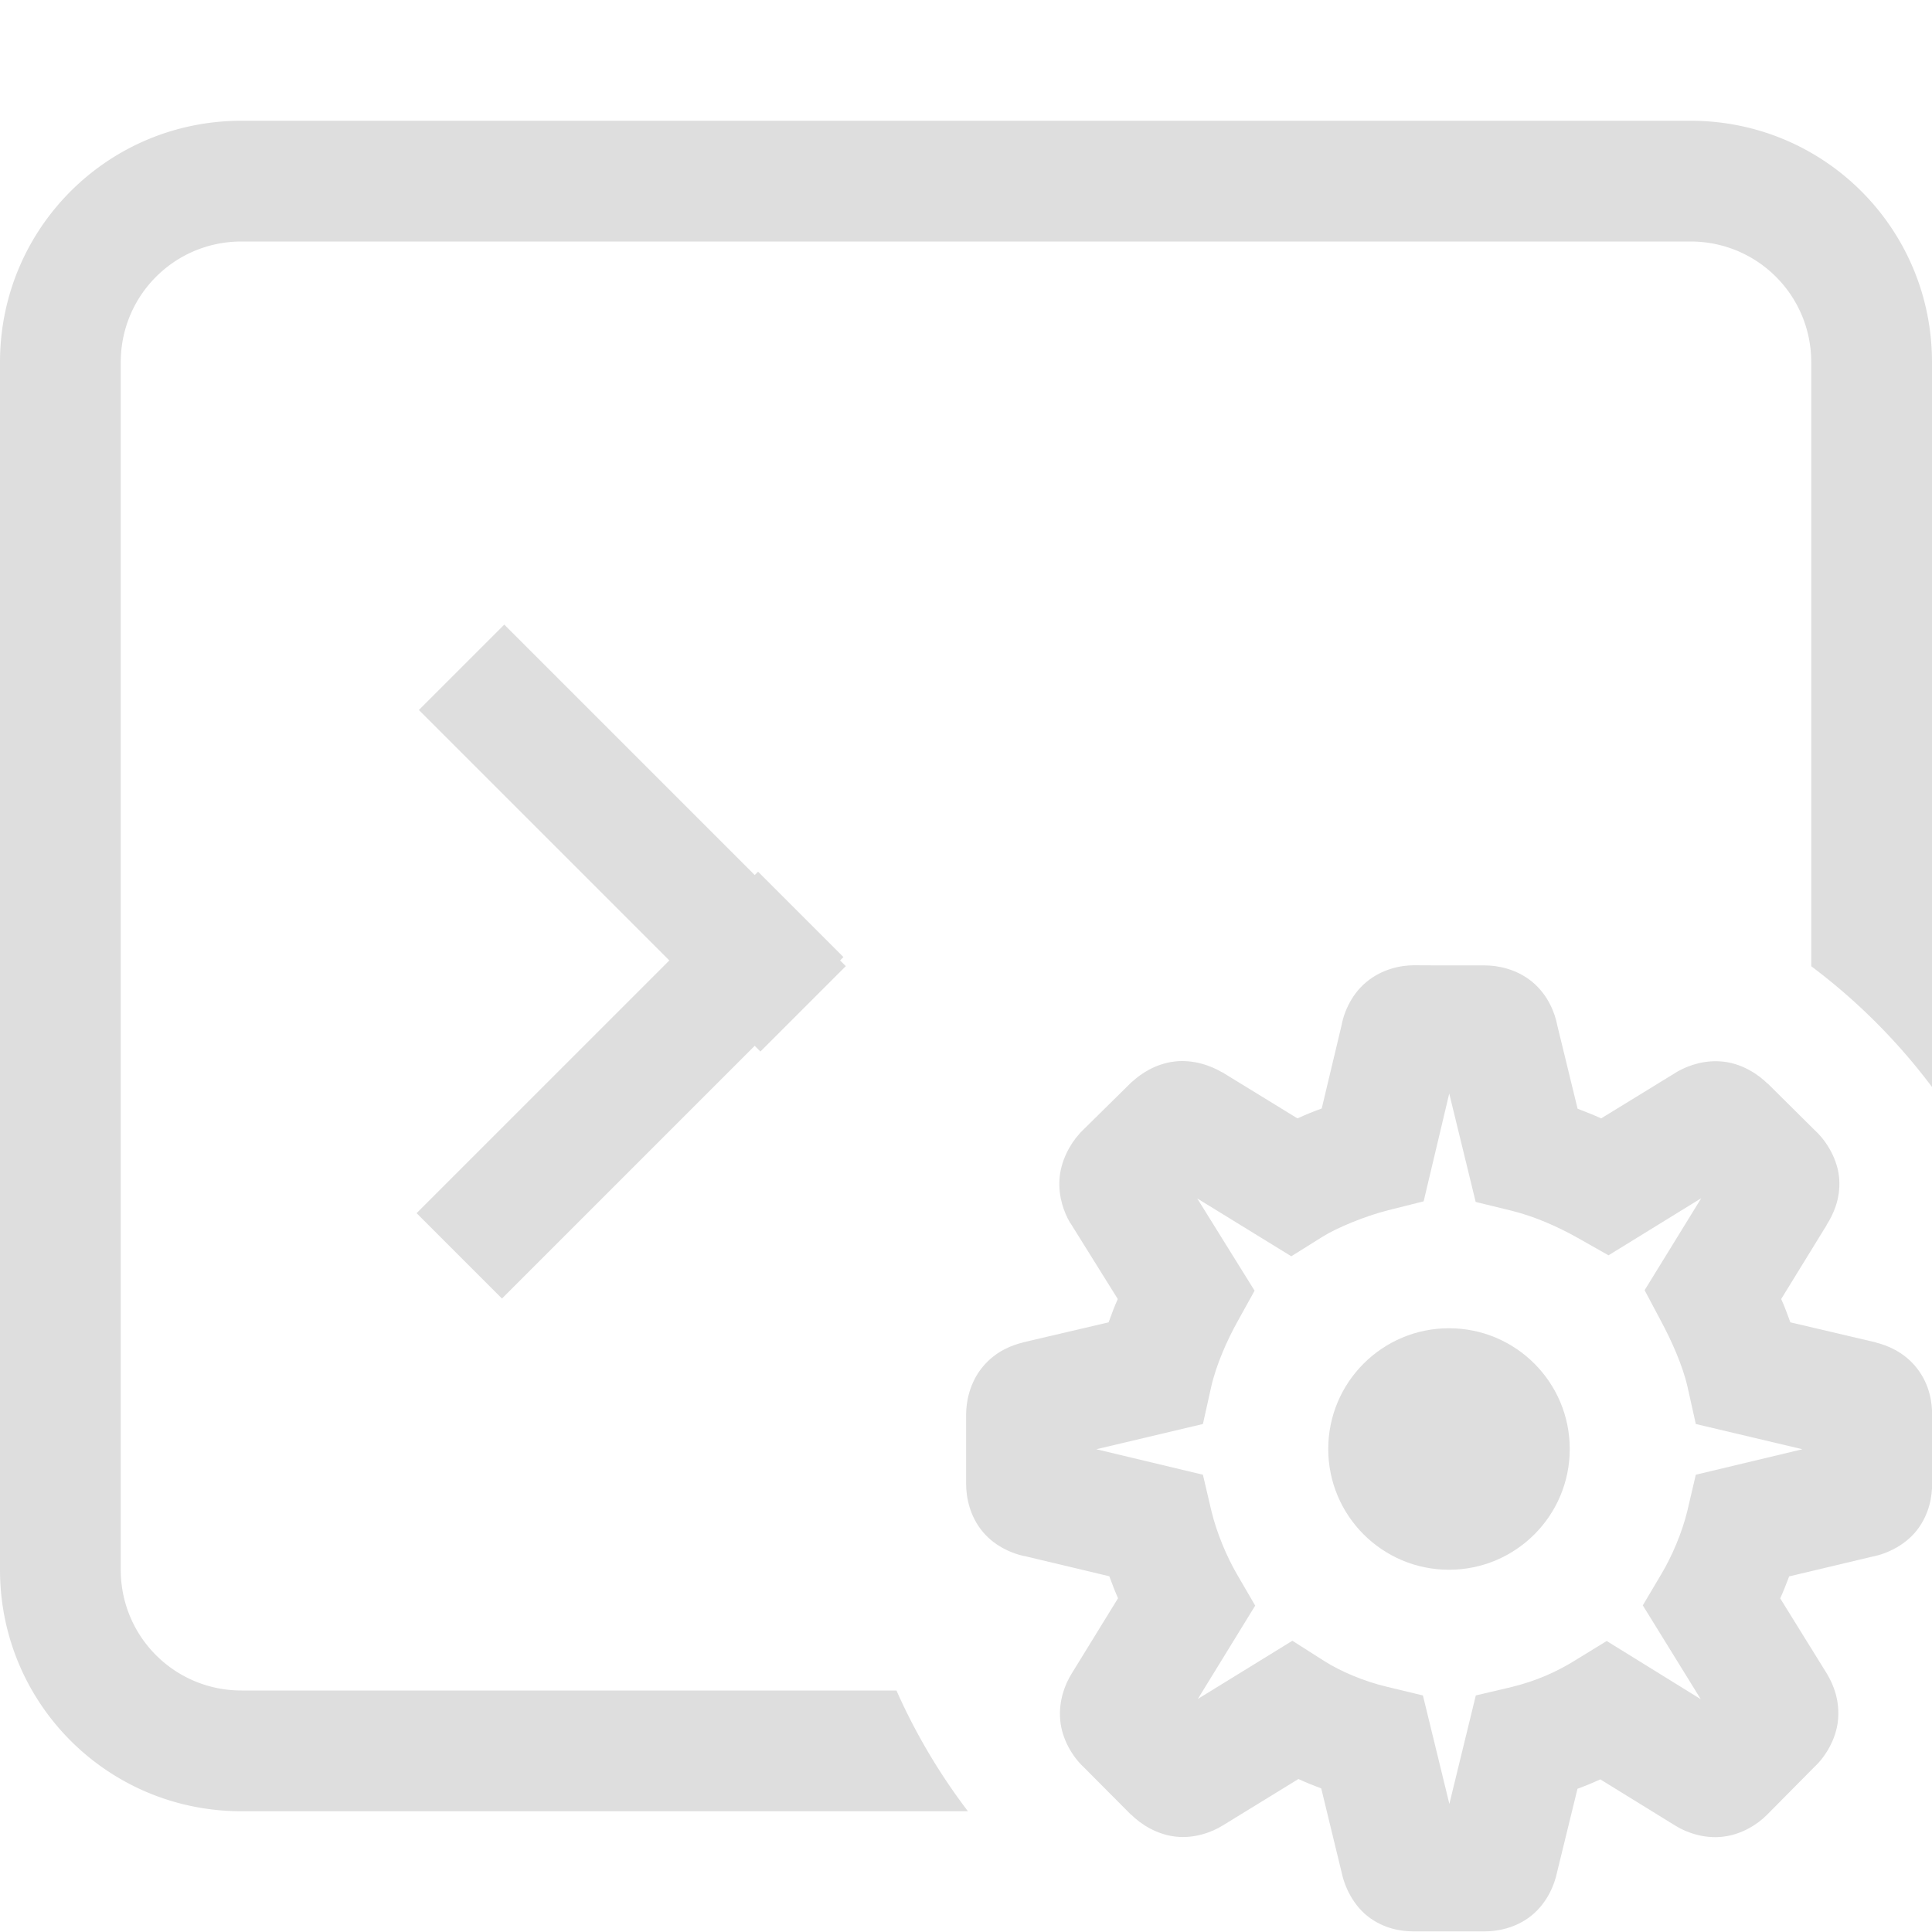
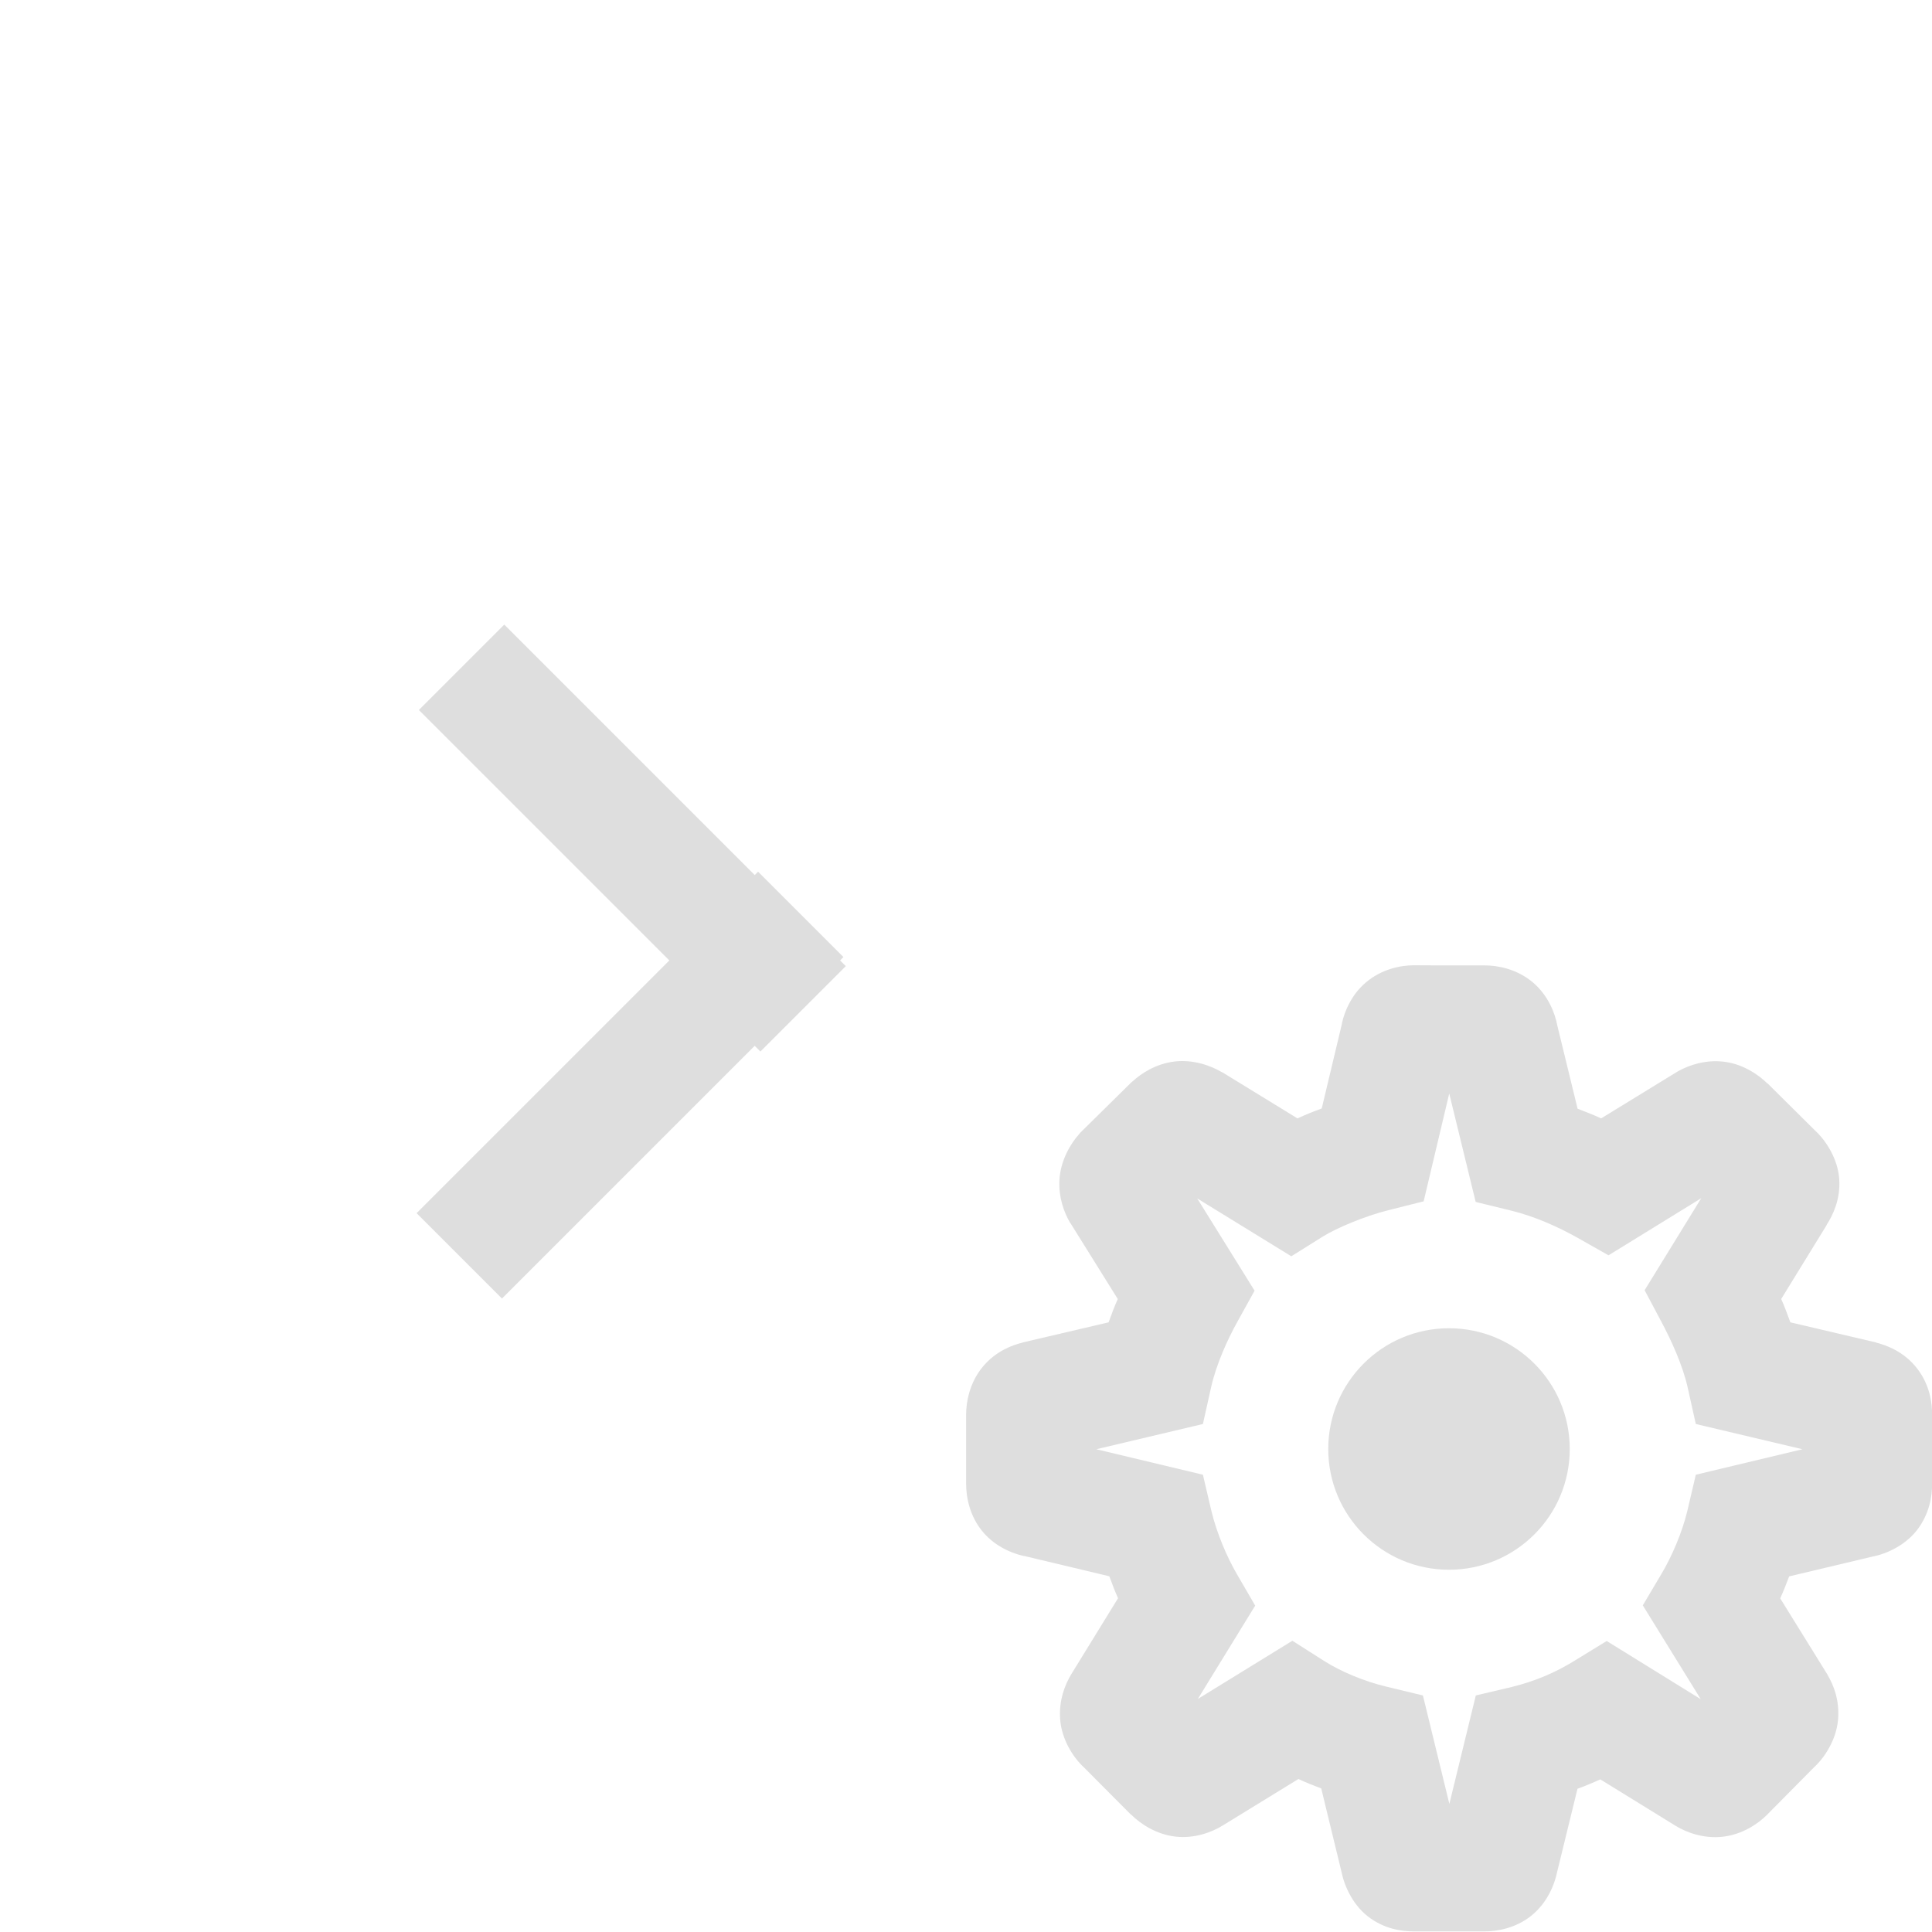
<svg xmlns="http://www.w3.org/2000/svg" width="16" height="16" version="1.1">
  <title>Gnome Symbolic Icon Theme</title>
  <g transform="translate(-122 -490)">
-     <path d="m124 491c-1.108 0-2 0.892-2 2v10c0 1.108 0.892 2 2 2h6.016a5 5 0 0 1-0.592-1h-5.424c-0.554 0-1-0.446-1-1v-10c0-0.554 0.446-1 1-1h12c0.554 0 1 0.446 1 1v5.002a5 5 0 0 1 1 1v-6.002c0-1.108-0.892-2-2-2h-12z" fill="#dedede" />
    <rect transform="matrix(.707 -.707 -.707 -.707 0 0)" x="-264.92" y="-443.36" width="4" height="1" fill="#dedede" />
    <rect transform="rotate(45)" x="439.36" y="260.92" width="4" height="1" fill="#dedede" />
    <g transform="translate(-15.691 -.186)">
      <path d="m149.4 498.18c-0.111 0-0.267 0.032-0.396 0.141-0.13 0.109-0.191 0.267-0.207 0.381l0.01-0.049-0.17 0.713c-0.07 0.025-0.135 0.052-0.201 0.082l-0.621-0.381h-2e-3c-0.09-0.054-0.238-0.109-0.396-0.09-0.159 0.02-0.277 0.101-0.346 0.164l-8e-3 6e-3 -0.426 0.42-8e-3 0.01c-0.077 0.084-0.155 0.226-0.164 0.377-9e-3 0.151 0.04 0.275 0.086 0.355l6e-3 8e-3 0.391 0.627c-0.028 0.061-0.051 0.125-0.076 0.193l-0.709 0.166-4e-3 2e-3c-0.081 0.02-0.219 0.067-0.33 0.201-0.111 0.134-0.137 0.295-0.137 0.395v0.574c0 0.111 0.03 0.269 0.139 0.398 0.109 0.13 0.269 0.191 0.383 0.207l-0.049-0.01 0.713 0.17c0.023 0.063 0.046 0.123 0.072 0.182l-0.387 0.629c-0.051 0.084-0.105 0.215-0.092 0.377 0.013 0.162 0.105 0.31 0.195 0.393l0.391 0.393h2e-3c0.079 0.079 0.21 0.164 0.367 0.182 0.157 0.018 0.3-0.036 0.391-0.092l0.627-0.385c0.062 0.029 0.125 0.054 0.189 0.078l0.174 0.717-0.01-0.053c0.015 0.116 0.085 0.288 0.221 0.395 0.136 0.106 0.282 0.125 0.383 0.125h0.584c0.101 0 0.256-0.024 0.389-0.131 0.132-0.107 0.191-0.258 0.211-0.355l0.17-0.695c0.065-0.024 0.128-0.05 0.189-0.078l0.621 0.383c0.09 0.056 0.235 0.11 0.393 0.092 0.158-0.018 0.289-0.103 0.367-0.182l2e-3 -2e-3 0.391-0.395c0.084-0.077 0.181-0.226 0.195-0.391 0.014-0.165-0.04-0.289-0.084-0.365l-4e-3 -8e-3 -0.391-0.631c0.027-0.059 0.05-0.119 0.074-0.182l0.715-0.17-0.051 0.01c0.116-0.015 0.286-0.085 0.393-0.221 0.106-0.136 0.127-0.284 0.127-0.385v-0.574c0-0.09-0.016-0.243-0.125-0.383-0.109-0.14-0.255-0.192-0.338-0.213l-4e-3 -2e-3 -0.707-0.166c-0.026-0.069-0.048-0.133-0.076-0.193l0.377-0.613v-2e-3c0.052-0.082 0.114-0.209 0.104-0.375-0.01-0.167-0.109-0.322-0.199-0.404l-0.396-0.393 2e-3 4e-3c-0.071-0.071-0.2-0.162-0.359-0.182-0.16-0.02-0.294 0.031-0.375 0.074l-0.014 8e-3 -0.631 0.387c-0.062-0.029-0.128-0.054-0.195-0.08l-0.168-0.689c-0.018-0.097-0.073-0.25-0.207-0.361-0.134-0.111-0.293-0.137-0.395-0.137h-0.377zm0.293 1.062 0.219 0.898 0.295 0.072c0.194 0.048 0.383 0.132 0.549 0.225l0.256 0.145 0.768-0.473-0.469 0.762 0.135 0.254c0.085 0.159 0.179 0.364 0.221 0.549l0.068 0.305 0.883 0.209-0.883 0.211-0.07 0.299c-0.044 0.183-0.131 0.383-0.215 0.523l-0.154 0.26 0.48 0.777-0.779-0.482-0.264 0.162c-0.15 0.093-0.319 0.169-0.523 0.219l-0.297 0.07-0.219 0.898-0.219-0.898-0.299-0.072c-0.189-0.045-0.381-0.126-0.518-0.213l-0.264-0.168-0.783 0.482 0.475-0.773-0.15-0.258c-0.085-0.146-0.168-0.341-0.213-0.527l-0.07-0.299-0.883-0.211 0.883-0.209 0.068-0.305c0.043-0.191 0.136-0.395 0.217-0.541l0.143-0.258-0.475-0.764 0.779 0.479 0.262-0.164c0.111-0.069 0.344-0.168 0.539-0.217l0.295-0.074z" fill="#dedede" />
    </g>
    <circle cx="134" cy="502" r="1" fill="#dedede" />
  </g>
</svg>